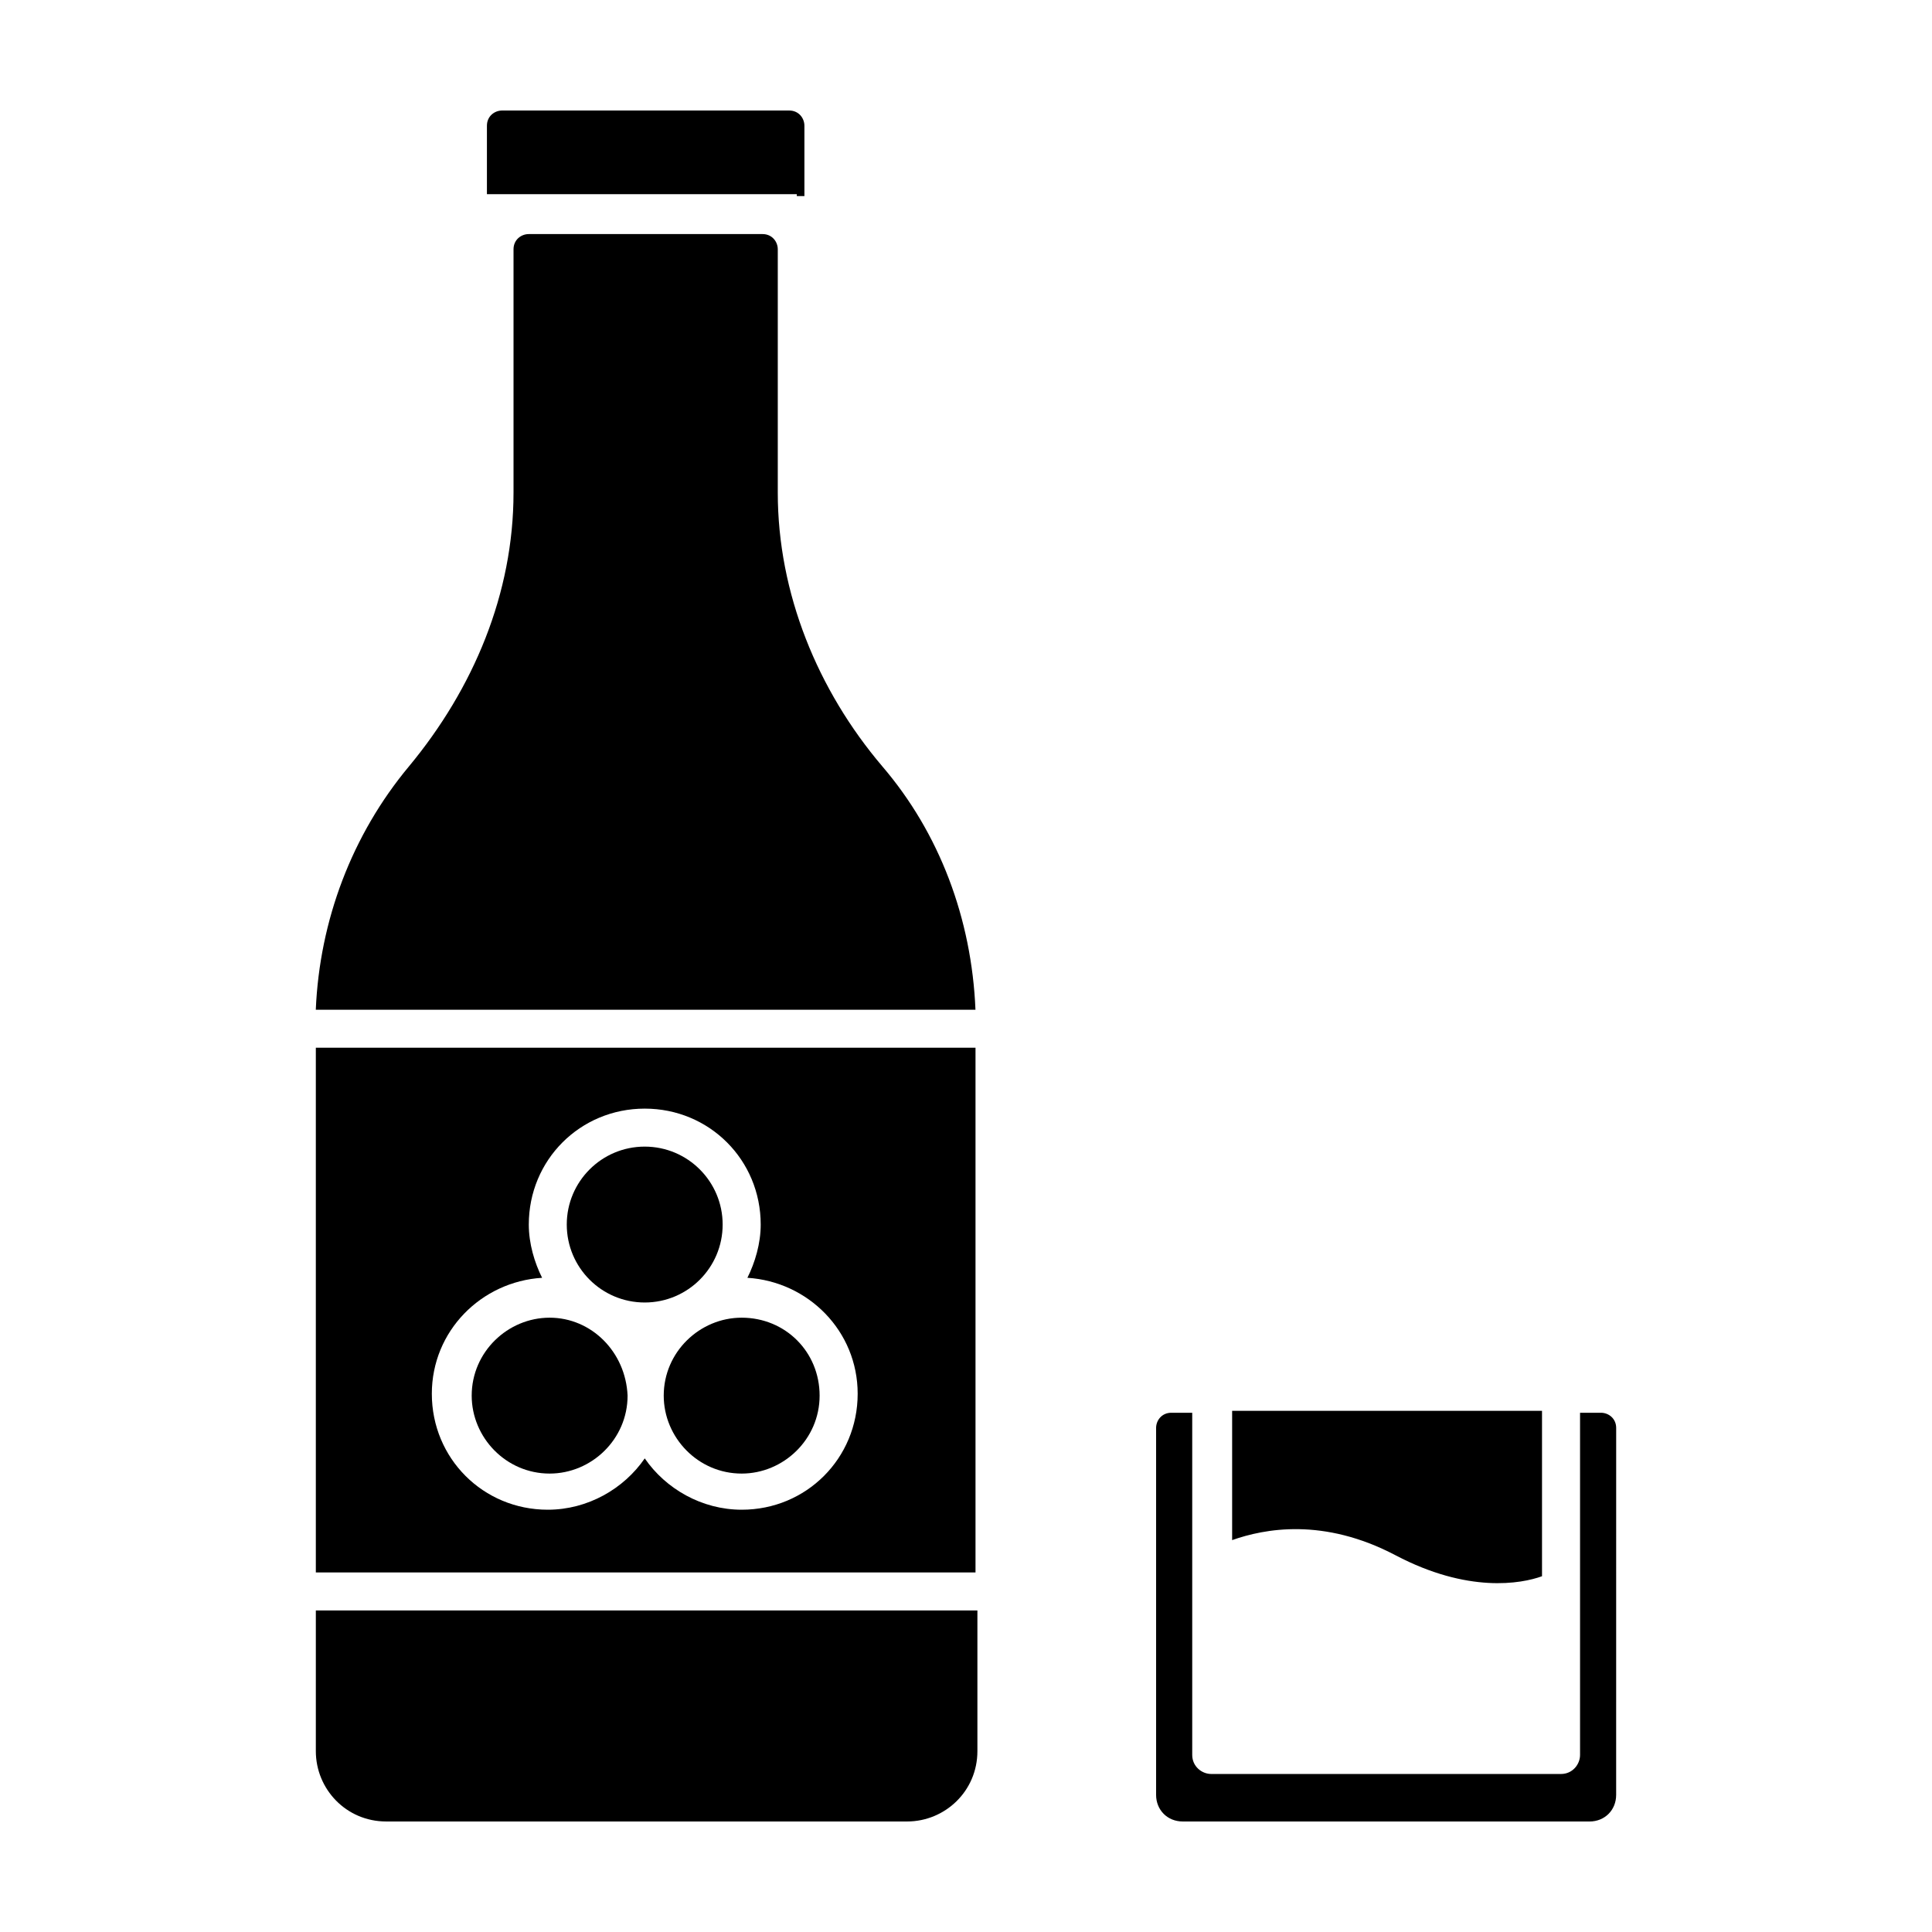
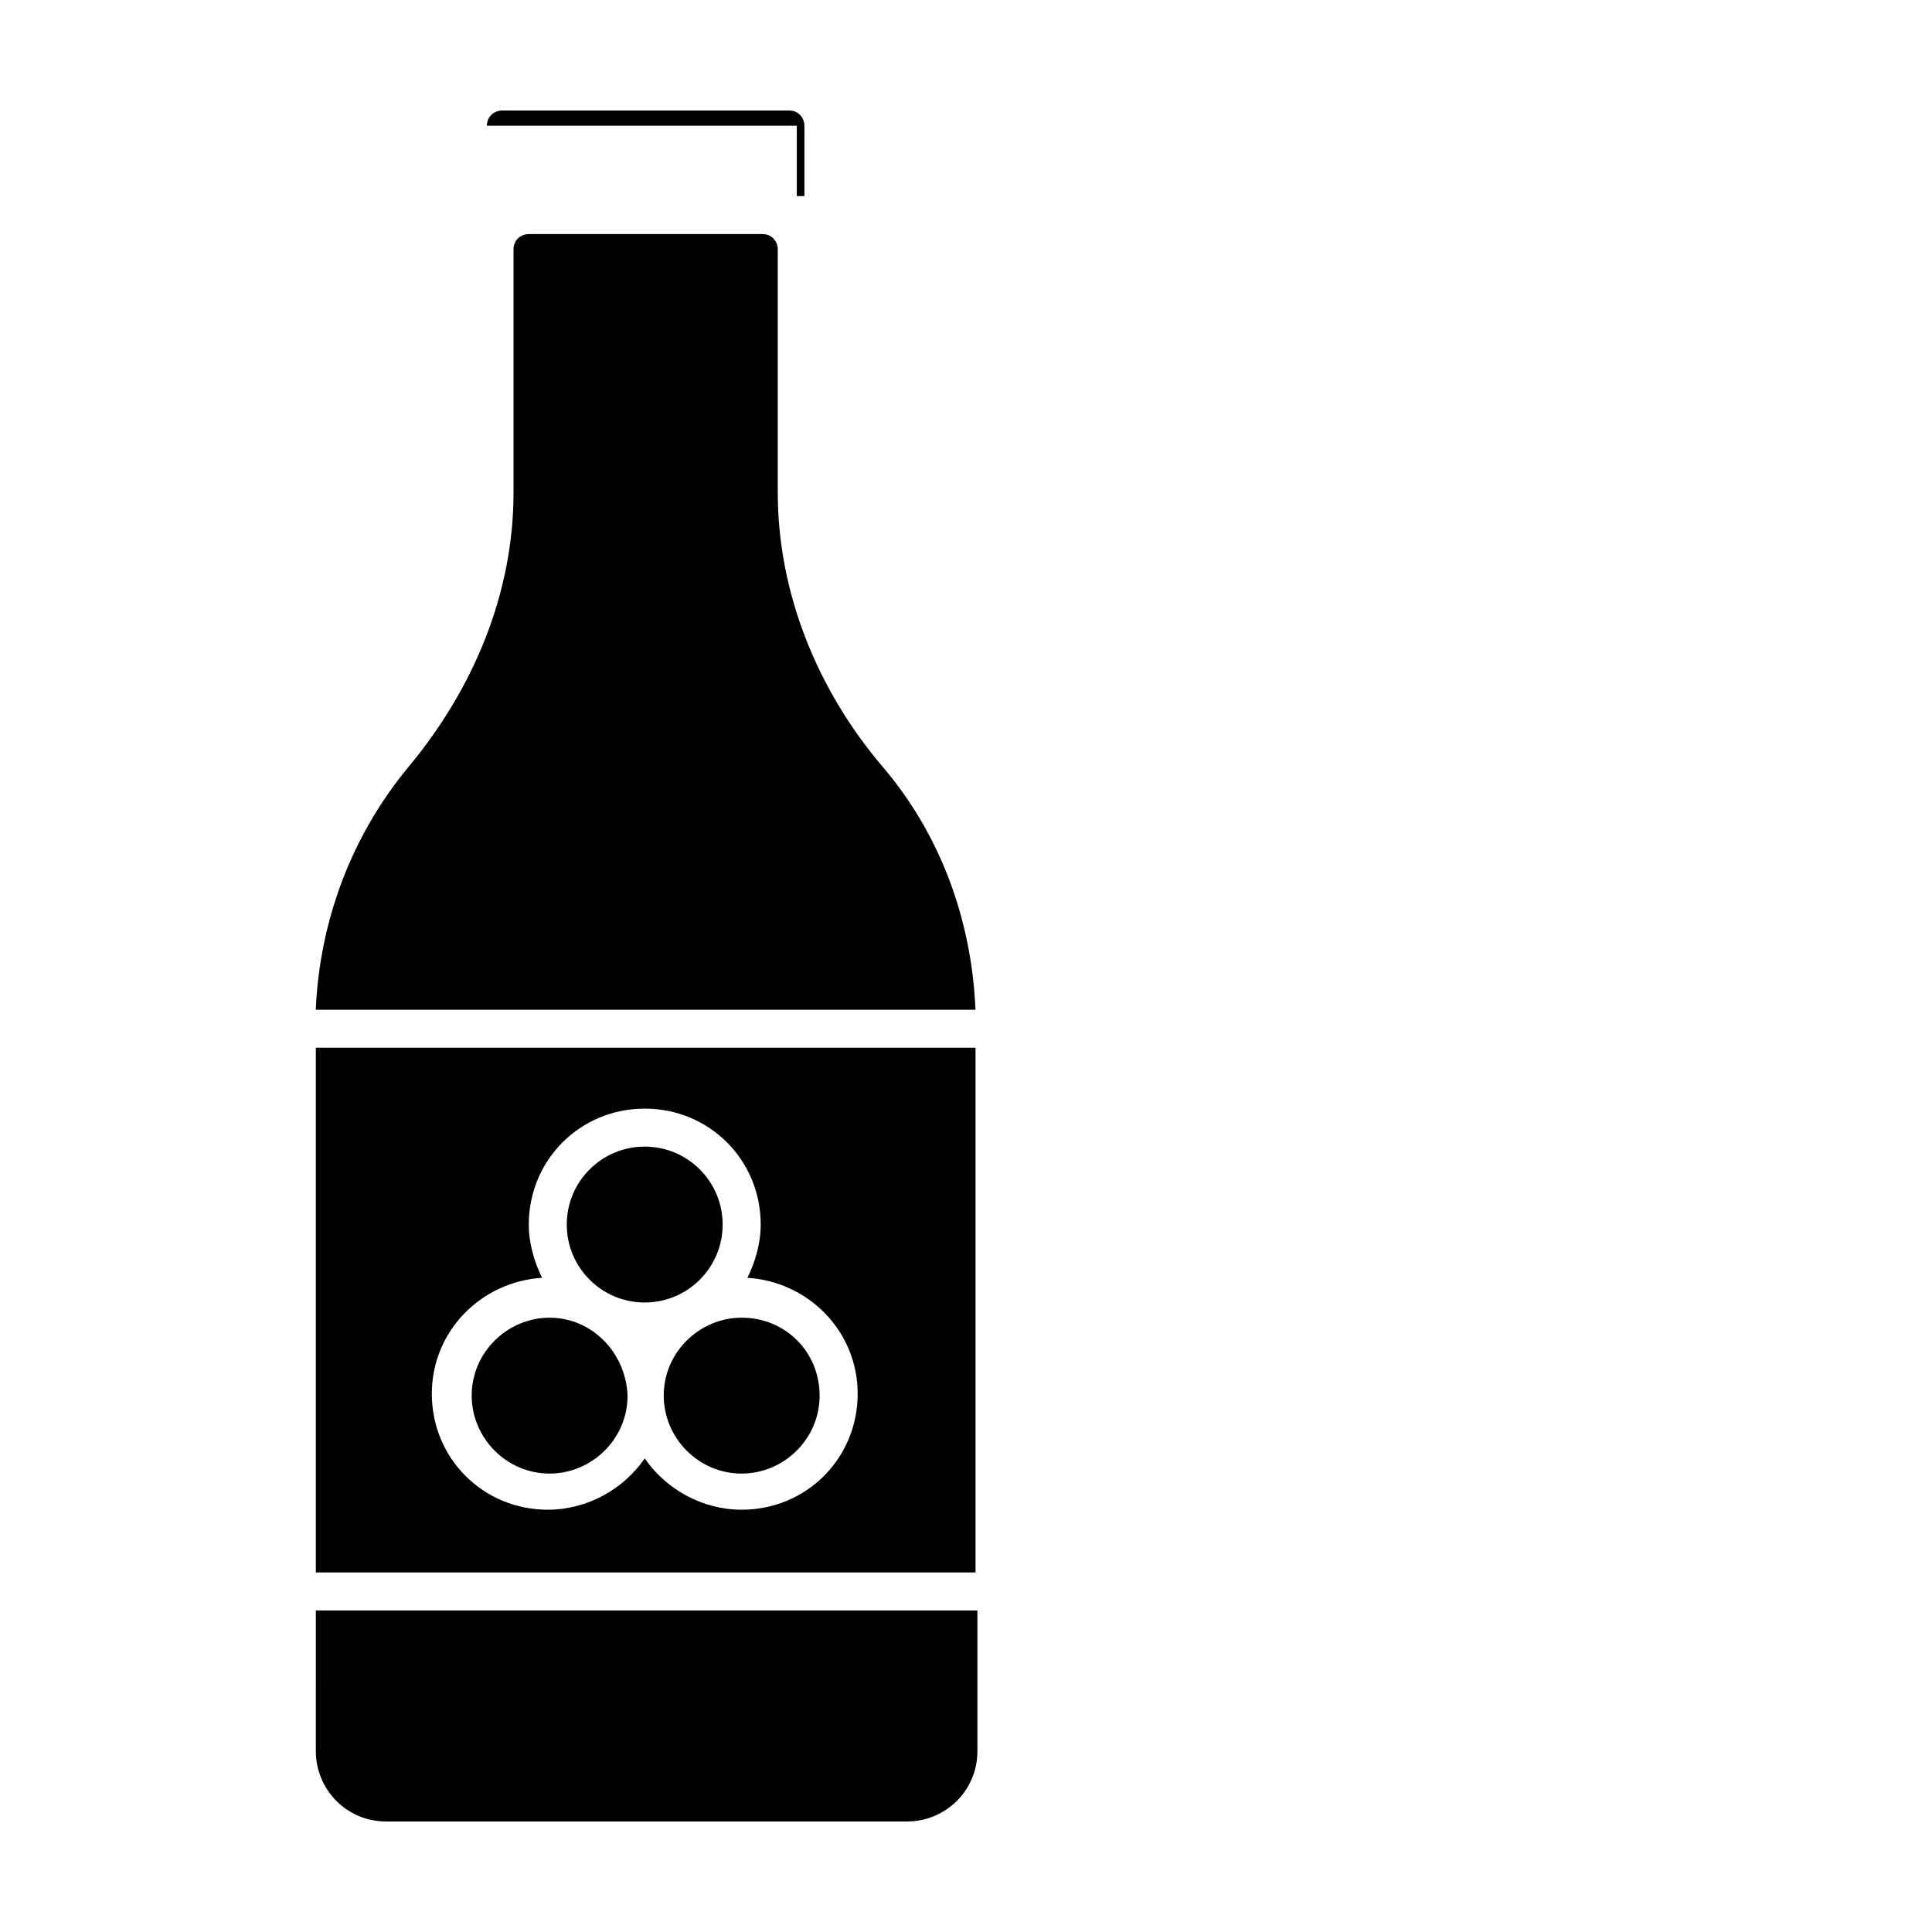
<svg xmlns="http://www.w3.org/2000/svg" fill="#000000" width="800px" height="800px" version="1.1" viewBox="144 144 512 512">
  <g>
-     <path d="m552.65 518.39v43.328c-5.543 2.016-19.648 4.535-38.793-5.543-19.145-10.078-34.762-7.055-43.328-4.031v-34.258h82.121zm19.648 101.27c0 4.031-3.023 7.055-7.055 7.055l-107.81-0.004c-4.031 0-7.055-3.023-7.055-7.055v-97.23c0-2.016 1.512-4.031 4.031-4.031h5.543v90.688c0 3.023 2.519 5.039 5.039 5.039h92.699c3.023 0 5.039-2.519 5.039-5.039v-90.688h5.543c2.016 0 4.031 1.512 4.031 4.031z" />
    <path d="m227.7 608.07c0 10.078 8.062 18.641 18.641 18.641h138.04c10.078 0 18.641-8.062 18.641-18.641v-37.281h-175.32z" />
    <path d="m377.83 347.1c-17.129-20.152-27.711-45.848-27.711-72.547v-64.488c0-2.016-1.512-4.031-4.031-4.031h-61.969c-2.016 0-4.031 1.512-4.031 4.031v64.488c0 26.703-10.578 51.891-27.711 72.547-15.113 18.137-23.68 40.809-24.688 64.488h174.82c-1-24.184-9.566-46.855-24.68-64.488z" />
-     <path d="m355.16 195.96h2.016v-18.641c0-2.016-1.512-4.031-4.031-4.031h-76.074c-2.016 0-4.031 1.512-4.031 4.031v18.137h82.121z" />
+     <path d="m355.16 195.96h2.016v-18.641c0-2.016-1.512-4.031-4.031-4.031h-76.074c-2.016 0-4.031 1.512-4.031 4.031h82.121z" />
    <path d="m289.66 493.2c-11.082 0-20.656 9.07-20.656 20.656 0 11.082 9.07 20.656 20.656 20.656 11.082 0 20.656-9.07 20.656-20.656-0.504-11.586-9.574-20.656-20.656-20.656z" />
    <path d="m335.51 468.52c0 11.41-9.25 20.656-20.656 20.656-11.41 0-20.656-9.246-20.656-20.656 0-11.406 9.246-20.656 20.656-20.656 11.406 0 20.656 9.25 20.656 20.656" />
    <path d="m227.7 421.66v139.05h174.82v-139.05zm112.86 122.43c-10.578 0-20.152-5.543-25.695-13.602-5.543 8.062-15.113 13.602-25.695 13.602-17.129 0-30.73-13.602-30.73-30.73 0-16.625 13.098-29.727 29.223-30.73-2.016-4.031-3.527-9.07-3.527-14.105 0-17.129 13.602-30.73 30.73-30.73 17.129 0 30.73 13.602 30.73 30.73 0 5.039-1.512 10.078-3.527 14.105 16.121 1.008 29.223 14.105 29.223 30.73 0 17.125-13.602 30.73-30.73 30.73z" />
    <path d="m340.55 493.2c-11.082 0-20.656 9.07-20.656 20.656 0 11.082 9.07 20.656 20.656 20.656 11.082 0 20.656-9.07 20.656-20.656s-9.07-20.656-20.656-20.656z" />
  </g>
</svg>